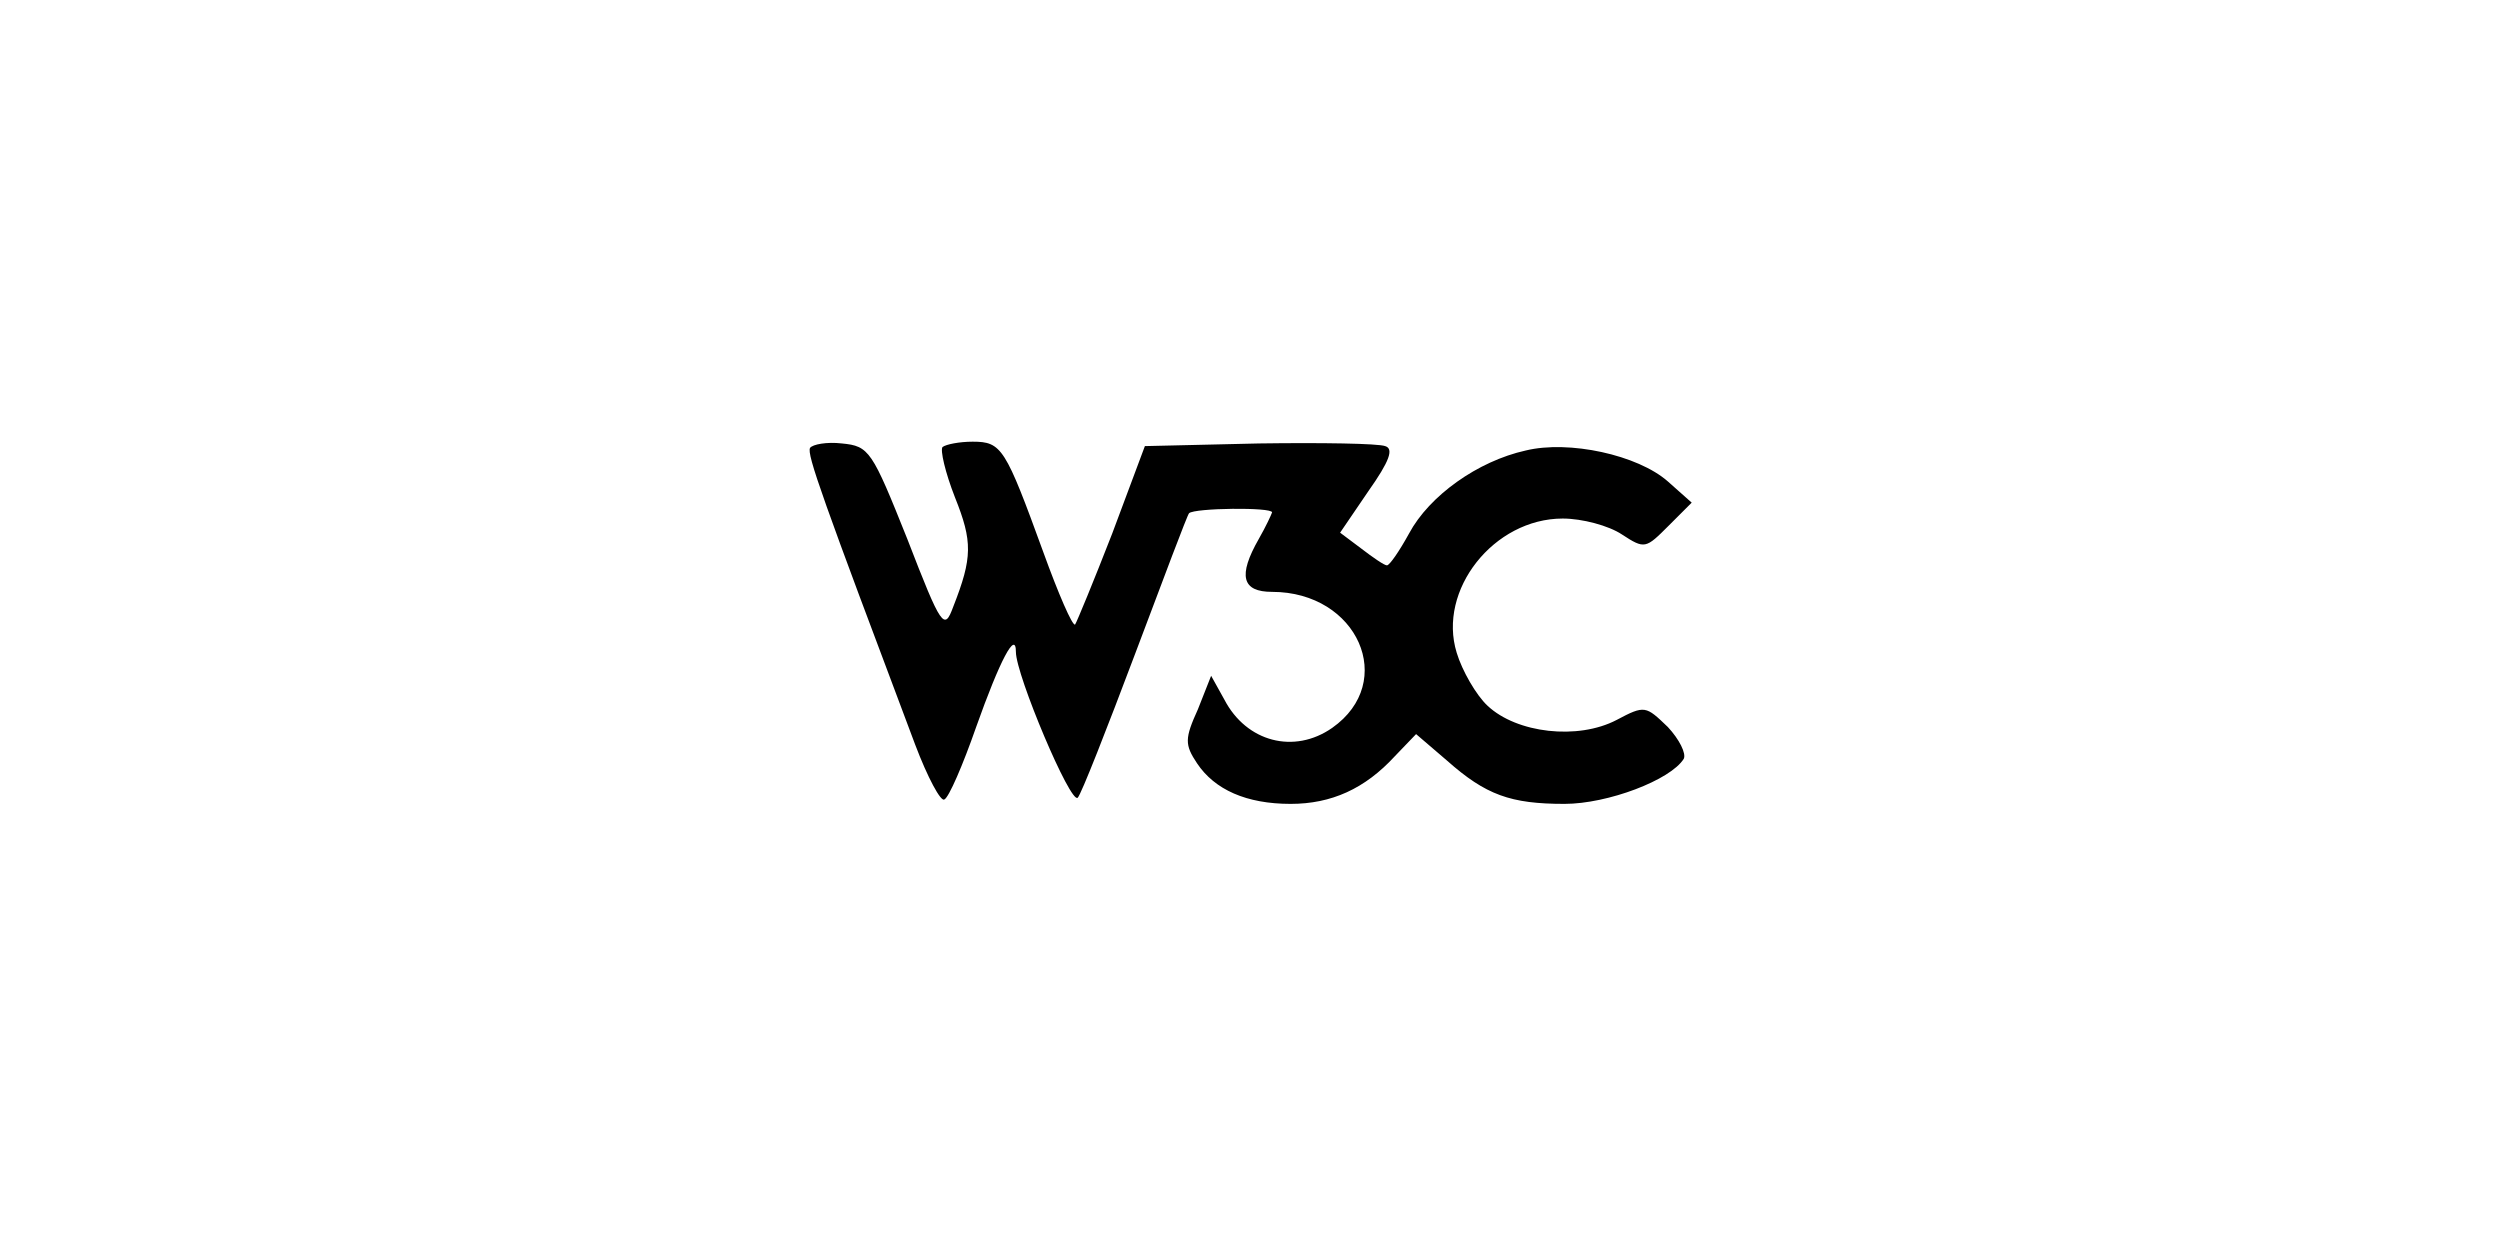
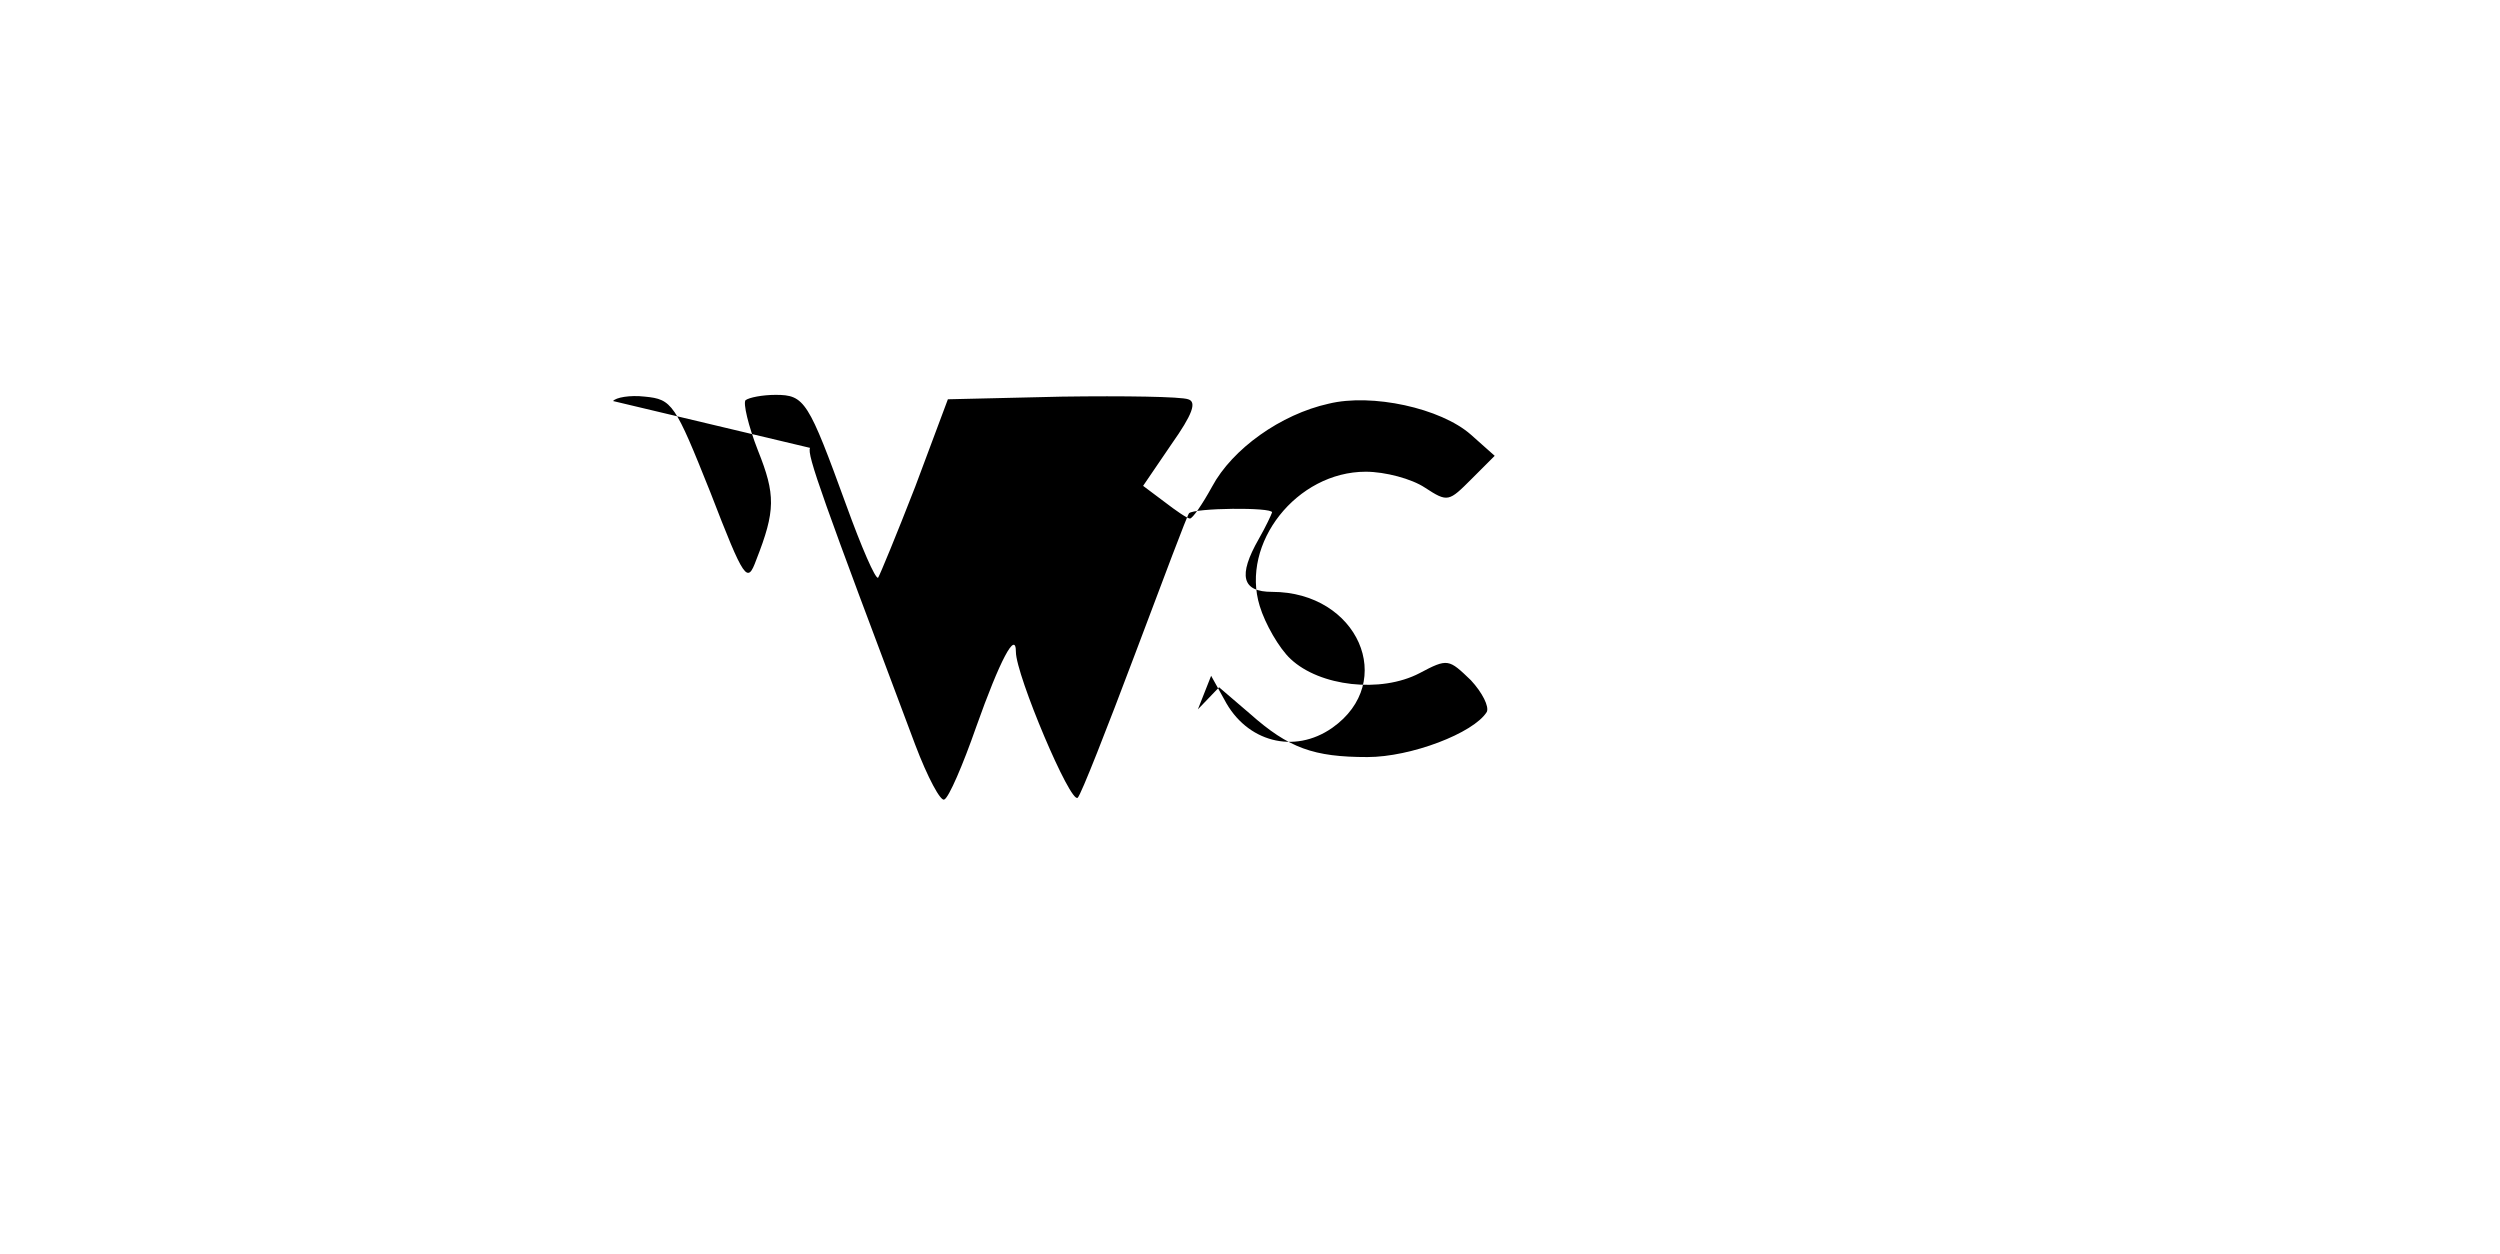
<svg xmlns="http://www.w3.org/2000/svg" version="1.0" width="283pt" height="142pt" viewBox="0 0 283 142" preserveAspectRatio="xMidYMid meet">
  <g transform="translate(0,142) scale(0.1,-0.1)" fill="#000000" stroke="none">
-     <path d="M917 913 c-4 -7 14 -57 119 -336 14 -37 29 -65 33 -62 5 2 21 39 36 82 27 76 45 110 45 85 0 -26 62 -173 70 -165 4 4 33 78 65 163 32 85 59 157 61 159 6 6 94 7 94 1 -1 -3 -7 -16 -15 -30 -24 -42 -19 -60 15 -60 97 0 142 -102 68 -154 -43 -30 -97 -16 -122 32 l-15 27 -15 -38 c-15 -33 -15 -40 -1 -61 20 -30 56 -46 106 -46 46 0 84 17 118 54 l24 25 35 -30 c44 -39 72 -49 133 -49 49 0 120 27 135 51 3 6 -5 22 -18 36 -25 24 -26 25 -58 8 -44 -23 -113 -15 -146 16 -13 12 -29 40 -35 60 -22 71 42 152 120 152 22 0 52 -8 67 -18 26 -17 27 -16 53 10 l26 26 -27 24 c-34 30 -112 47 -161 35 -54 -12 -109 -51 -132 -94 -11 -20 -22 -36 -25 -36 -3 0 -16 9 -29 19 l-24 18 32 47 c24 34 29 48 19 51 -8 3 -72 4 -143 3 l-129 -3 -37 -99 c-21 -54 -40 -100 -42 -103 -3 -2 -19 35 -36 82 -43 118 -47 125 -80 125 -15 0 -30 -3 -34 -6 -3 -3 3 -29 14 -57 20 -50 20 -68 -2 -124 -10 -27 -13 -24 -52 77 -40 100 -43 105 -74 108 -17 2 -33 -1 -36 -5z" />
+     <path d="M917 913 c-4 -7 14 -57 119 -336 14 -37 29 -65 33 -62 5 2 21 39 36 82 27 76 45 110 45 85 0 -26 62 -173 70 -165 4 4 33 78 65 163 32 85 59 157 61 159 6 6 94 7 94 1 -1 -3 -7 -16 -15 -30 -24 -42 -19 -60 15 -60 97 0 142 -102 68 -154 -43 -30 -97 -16 -122 32 l-15 27 -15 -38 l24 25 35 -30 c44 -39 72 -49 133 -49 49 0 120 27 135 51 3 6 -5 22 -18 36 -25 24 -26 25 -58 8 -44 -23 -113 -15 -146 16 -13 12 -29 40 -35 60 -22 71 42 152 120 152 22 0 52 -8 67 -18 26 -17 27 -16 53 10 l26 26 -27 24 c-34 30 -112 47 -161 35 -54 -12 -109 -51 -132 -94 -11 -20 -22 -36 -25 -36 -3 0 -16 9 -29 19 l-24 18 32 47 c24 34 29 48 19 51 -8 3 -72 4 -143 3 l-129 -3 -37 -99 c-21 -54 -40 -100 -42 -103 -3 -2 -19 35 -36 82 -43 118 -47 125 -80 125 -15 0 -30 -3 -34 -6 -3 -3 3 -29 14 -57 20 -50 20 -68 -2 -124 -10 -27 -13 -24 -52 77 -40 100 -43 105 -74 108 -17 2 -33 -1 -36 -5z" />
  </g>
</svg>